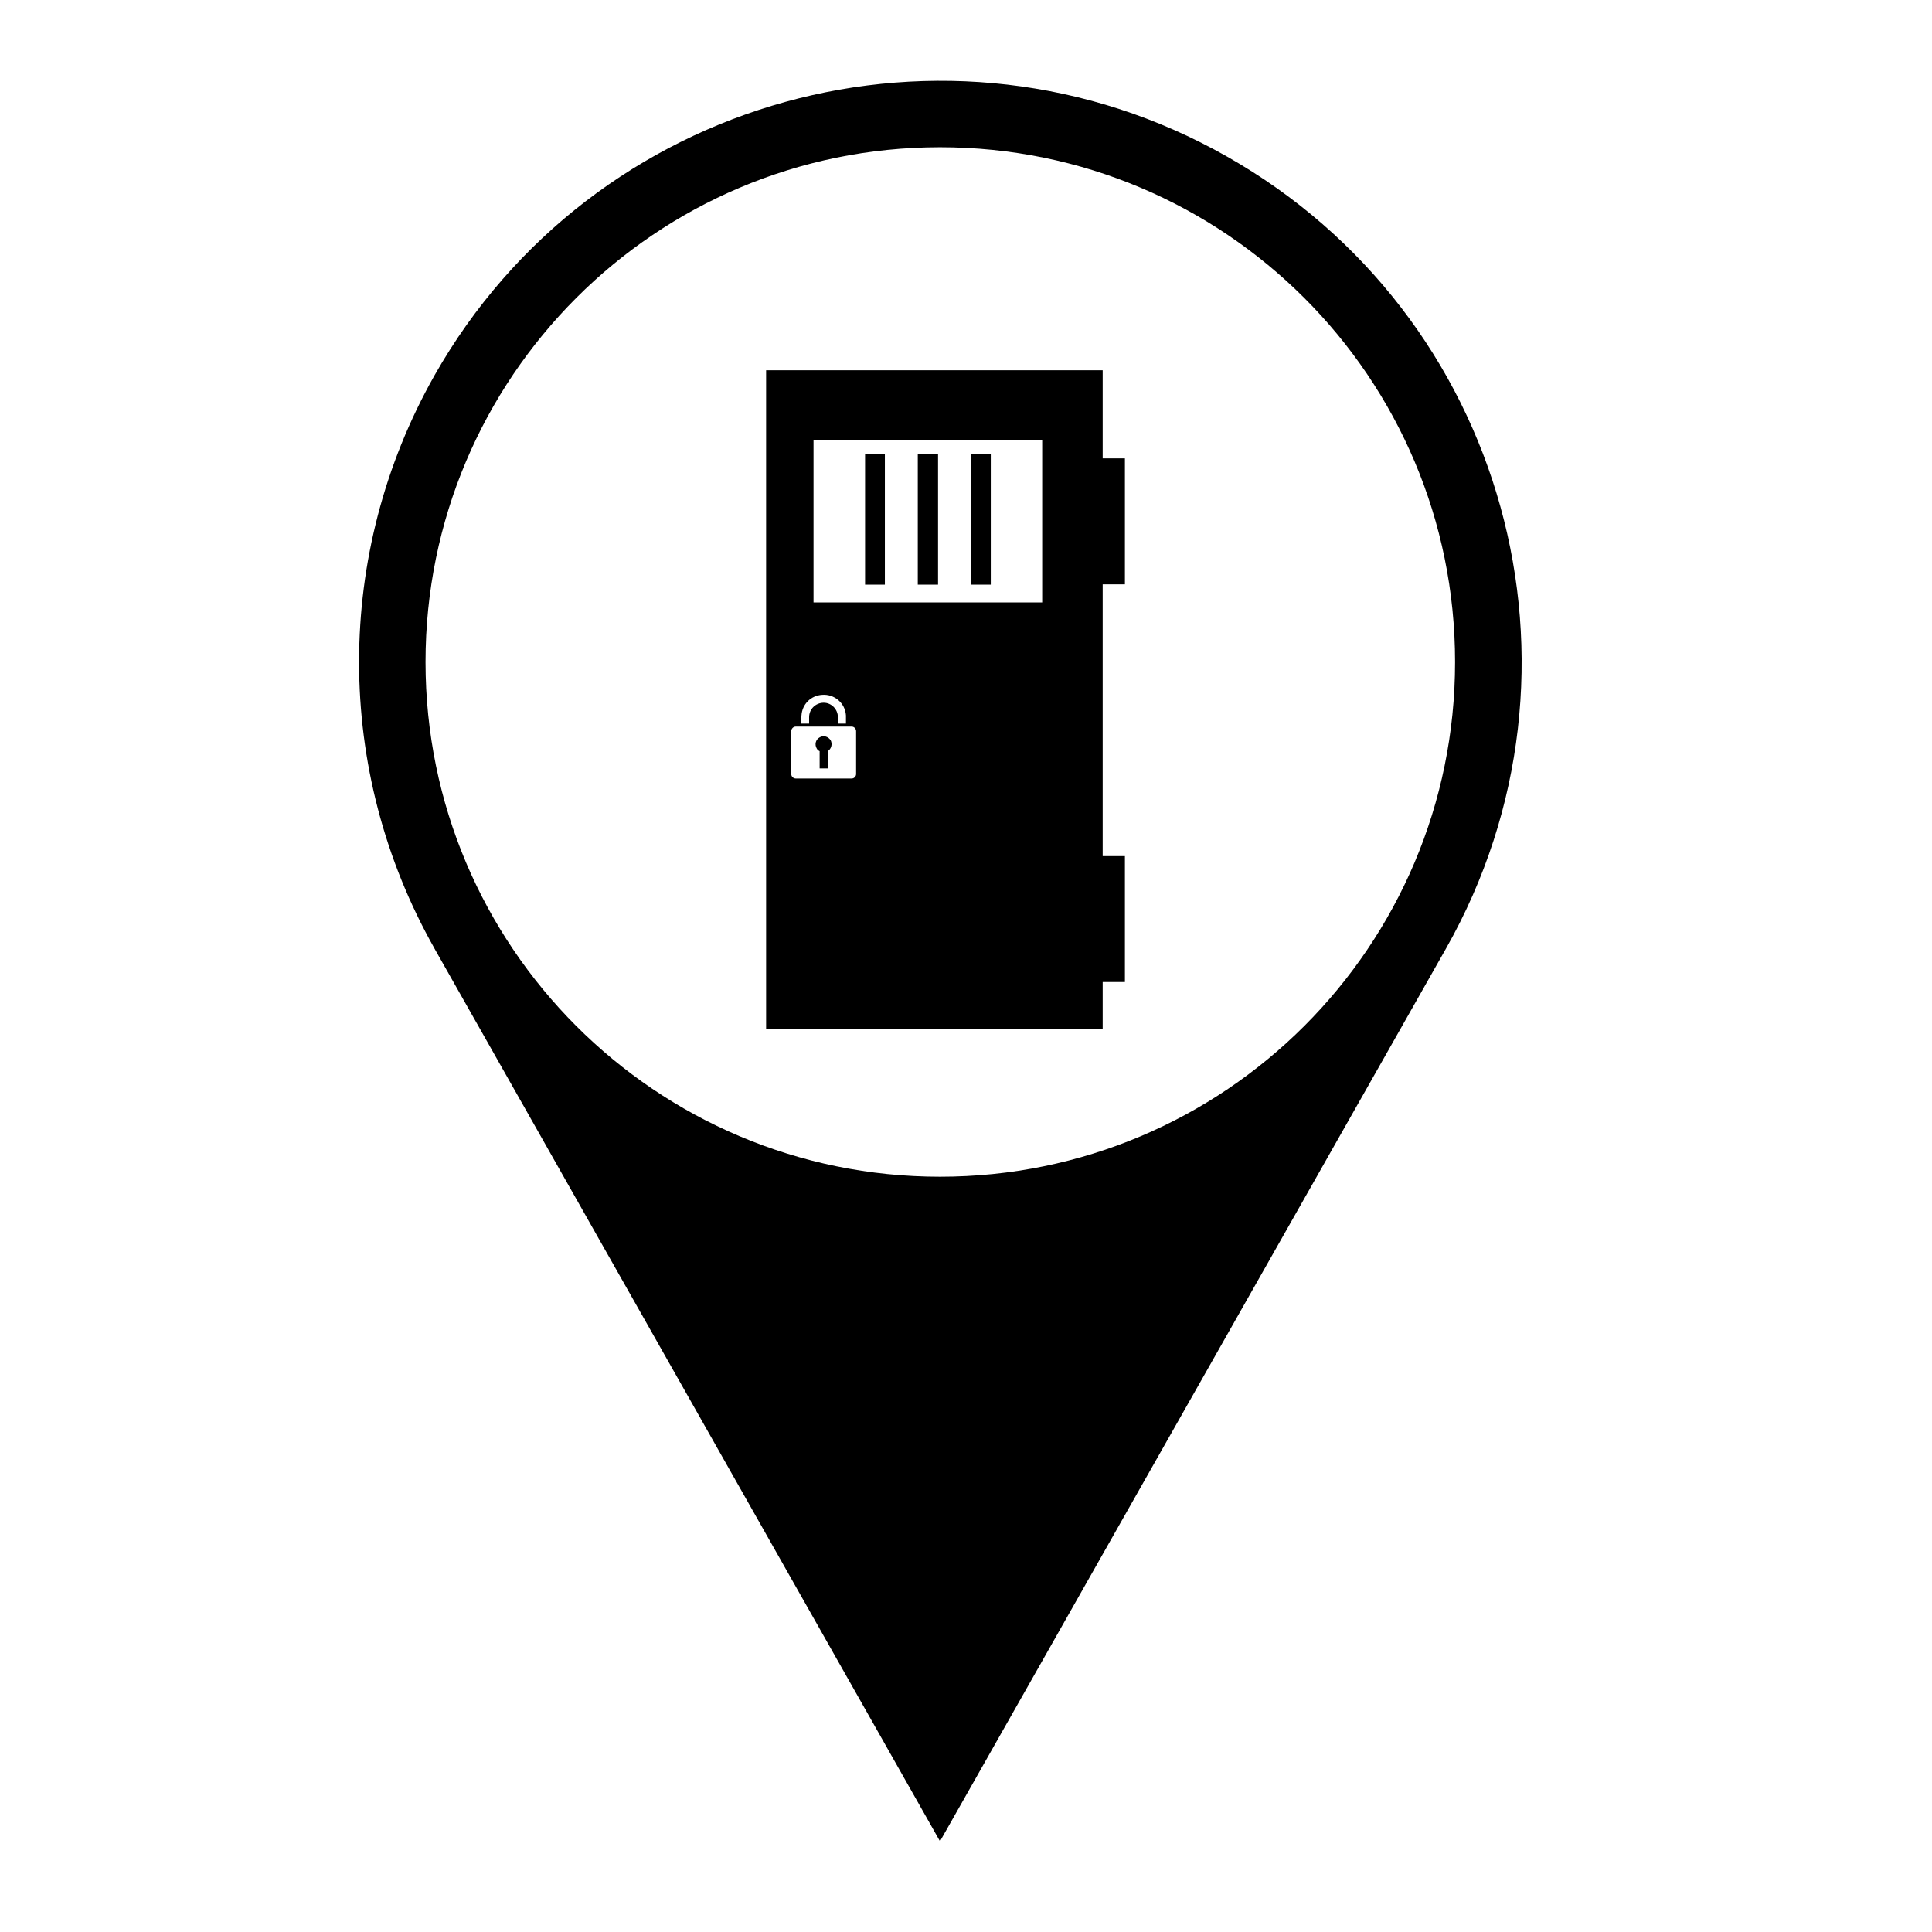
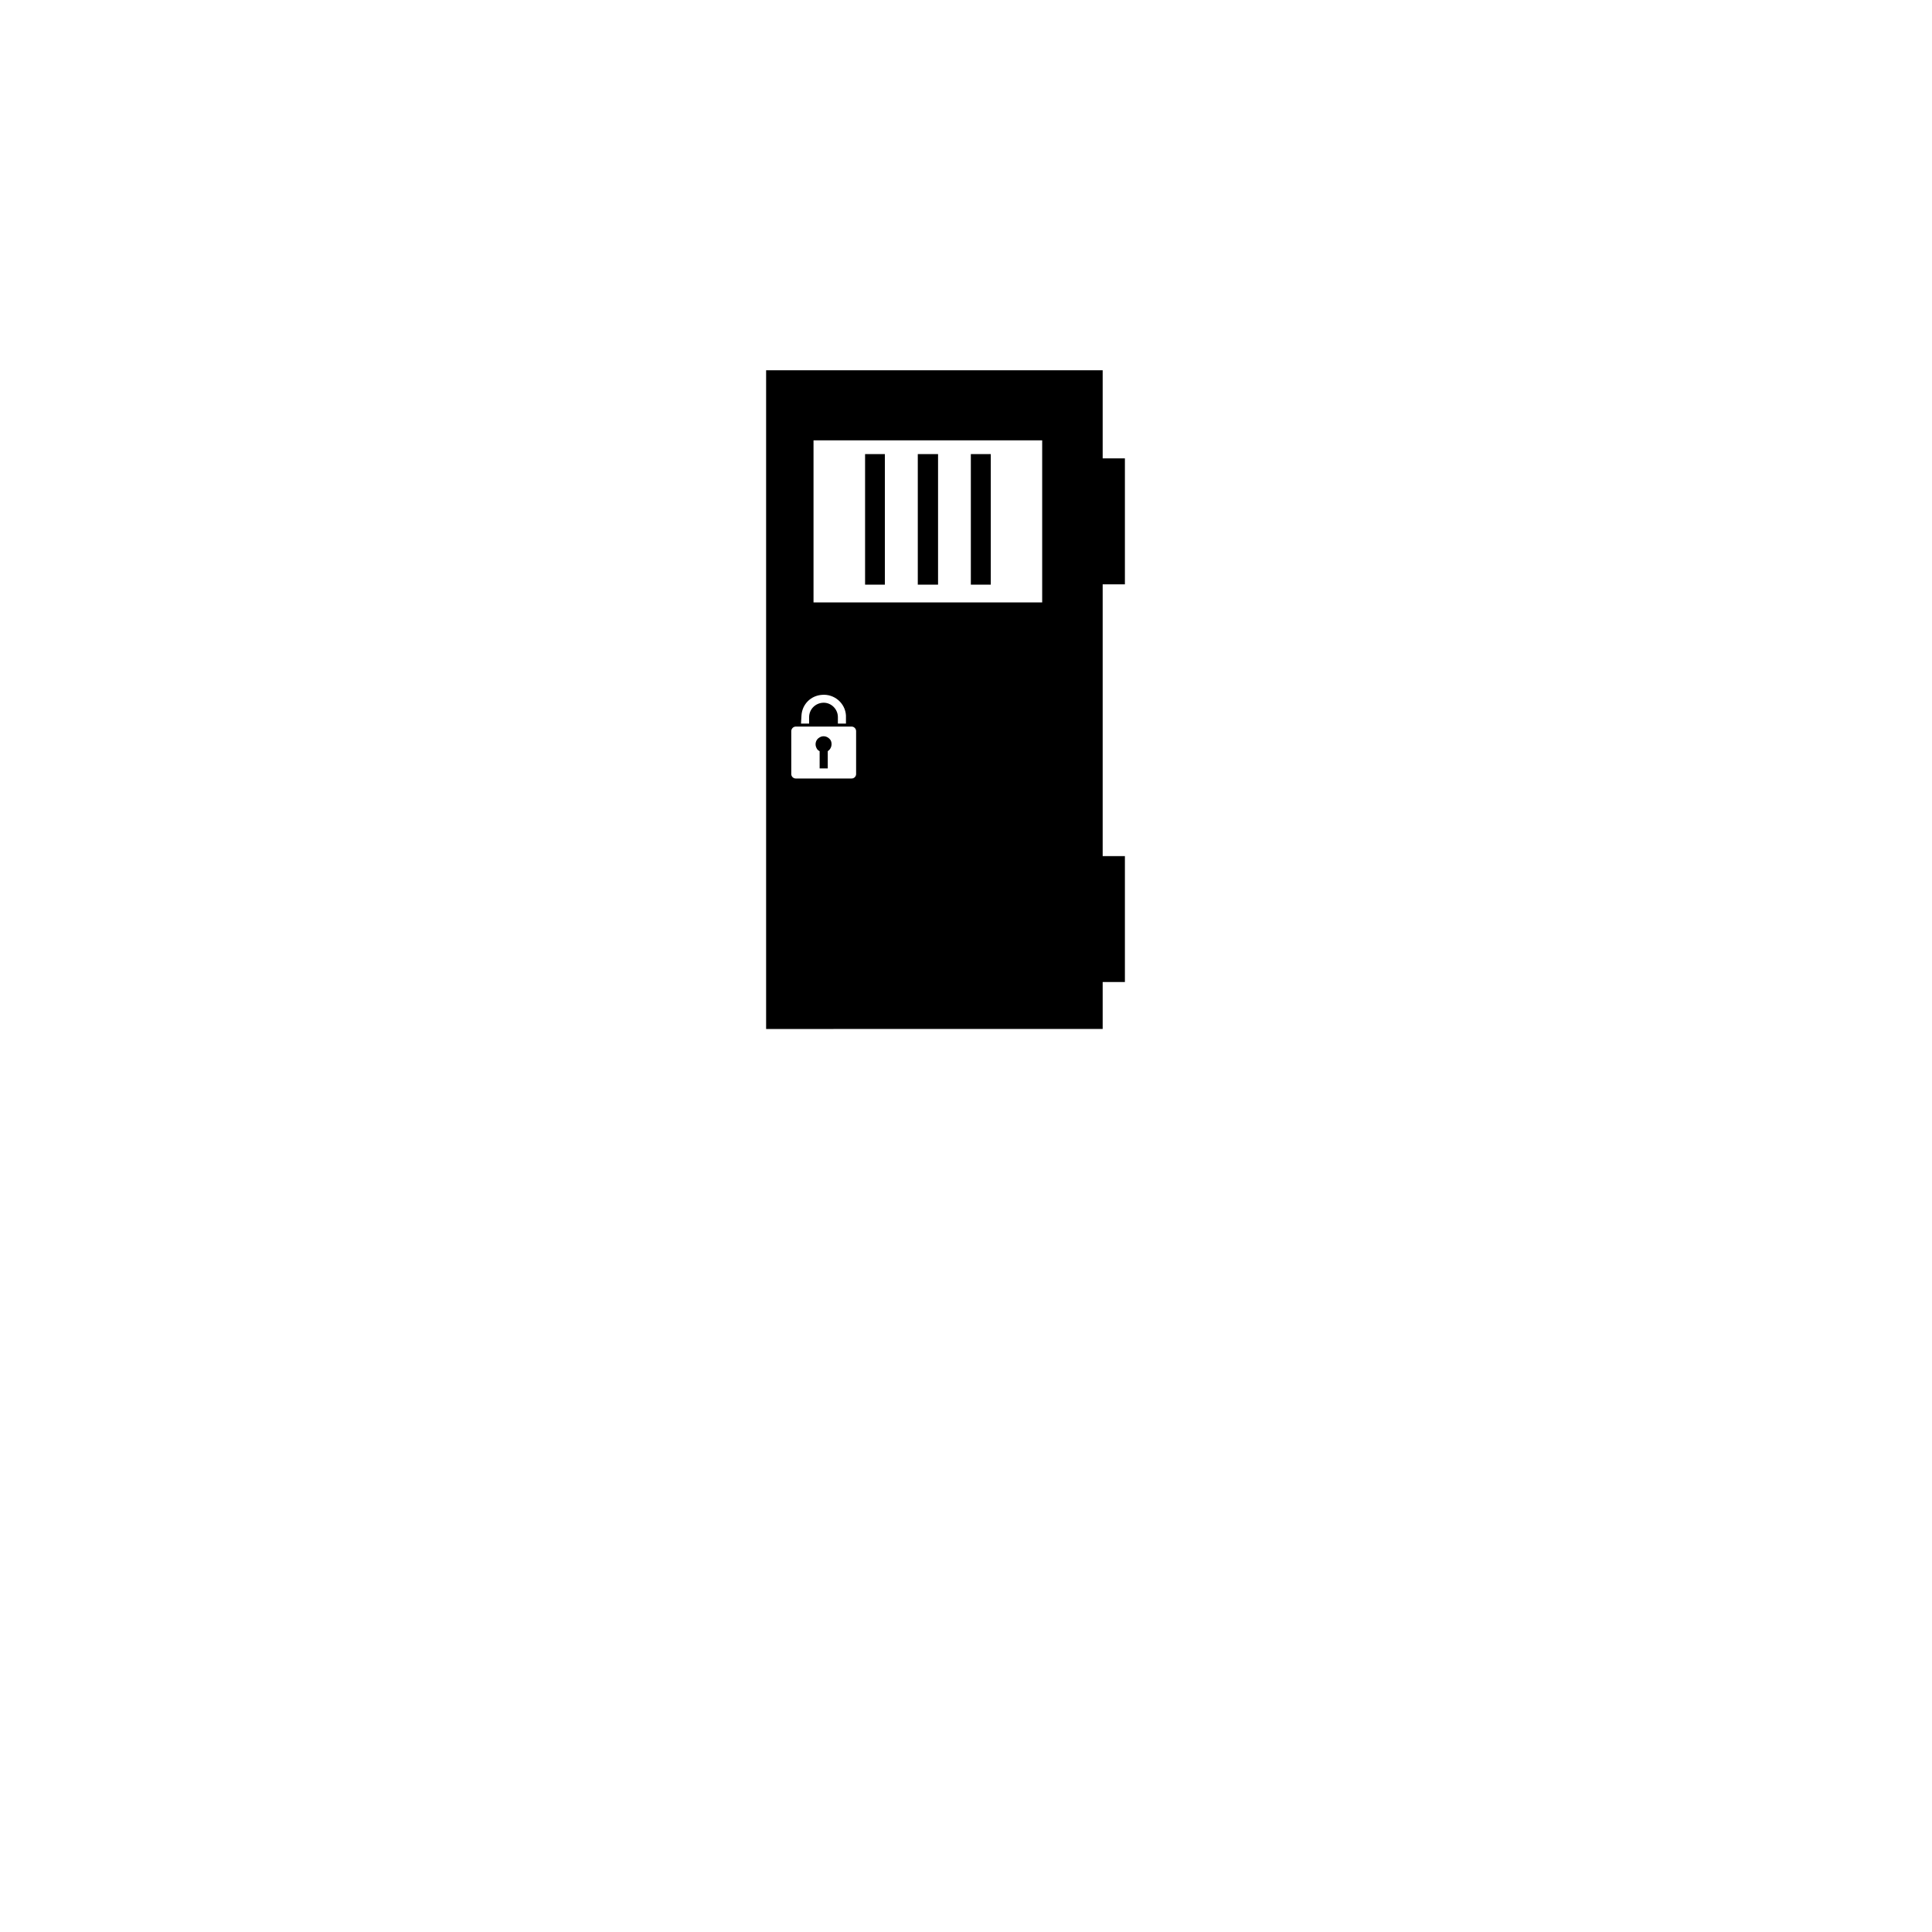
<svg xmlns="http://www.w3.org/2000/svg" fill="#000000" width="800px" height="800px" version="1.1" viewBox="144 144 512 512">
  <g>
    <path d="m436.22 265.48h5.891v33.371l-5.891 0.004v72.023h5.891v33.371h-5.891v12.438l-89.191 0.004v-174.57h89.191zm-76.629 38.164h60.598v-42.949h-60.598zm41.691-4.699h5.285v-34.598h-5.285zm-14.059 0h5.371v-34.598h-5.371zm-13.969 0h5.246v-34.598h-5.246zm-19.559 38.809v11.391c0 0.641 0.555 1.164 1.168 1.164h14.855c0.613 0 1.16-0.523 1.16-1.164v-11.391c0-0.645-0.543-1.199-1.16-1.199h-14.855c-0.613 0-1.168 0.555-1.168 1.199zm14.492-1.996v-2.152c-0.188-3.281-3.102-5.738-6.328-5.465-3.008 0.191-5.281 2.523-5.461 5.465l-0.125 2.152h2.152v-1.719c0-2.09 1.719-3.809 3.871-3.809 2.023 0 3.75 1.719 3.75 3.809v1.719zm-4.055 4.418c-0.676-1.043-1.969-1.355-2.918-0.766-1.078 0.586-1.379 1.93-0.766 2.949 0.121 0.277 0.43 0.555 0.766 0.711v4.57h2.152v-4.574c0.949-0.586 1.285-1.879 0.766-2.891z" />
-     <path d="m529.61 319.43c0 75.34-61.027 136.41-136.5 136.41-75.309 0-136.34-61.066-136.34-136.41 0-75.34 61.027-136.41 136.34-136.41 75.465 0 136.5 61.066 136.5 136.41zm-270.48 75.918 133.98 236.61 134.11-236.61c41.938-74.051 15.898-168.02-58.121-209.9-74.016-41.934-168.06-15.902-209.96 58.059-26.645 47.125-26.645 104.72 0 151.84z" />
  </g>
</svg>